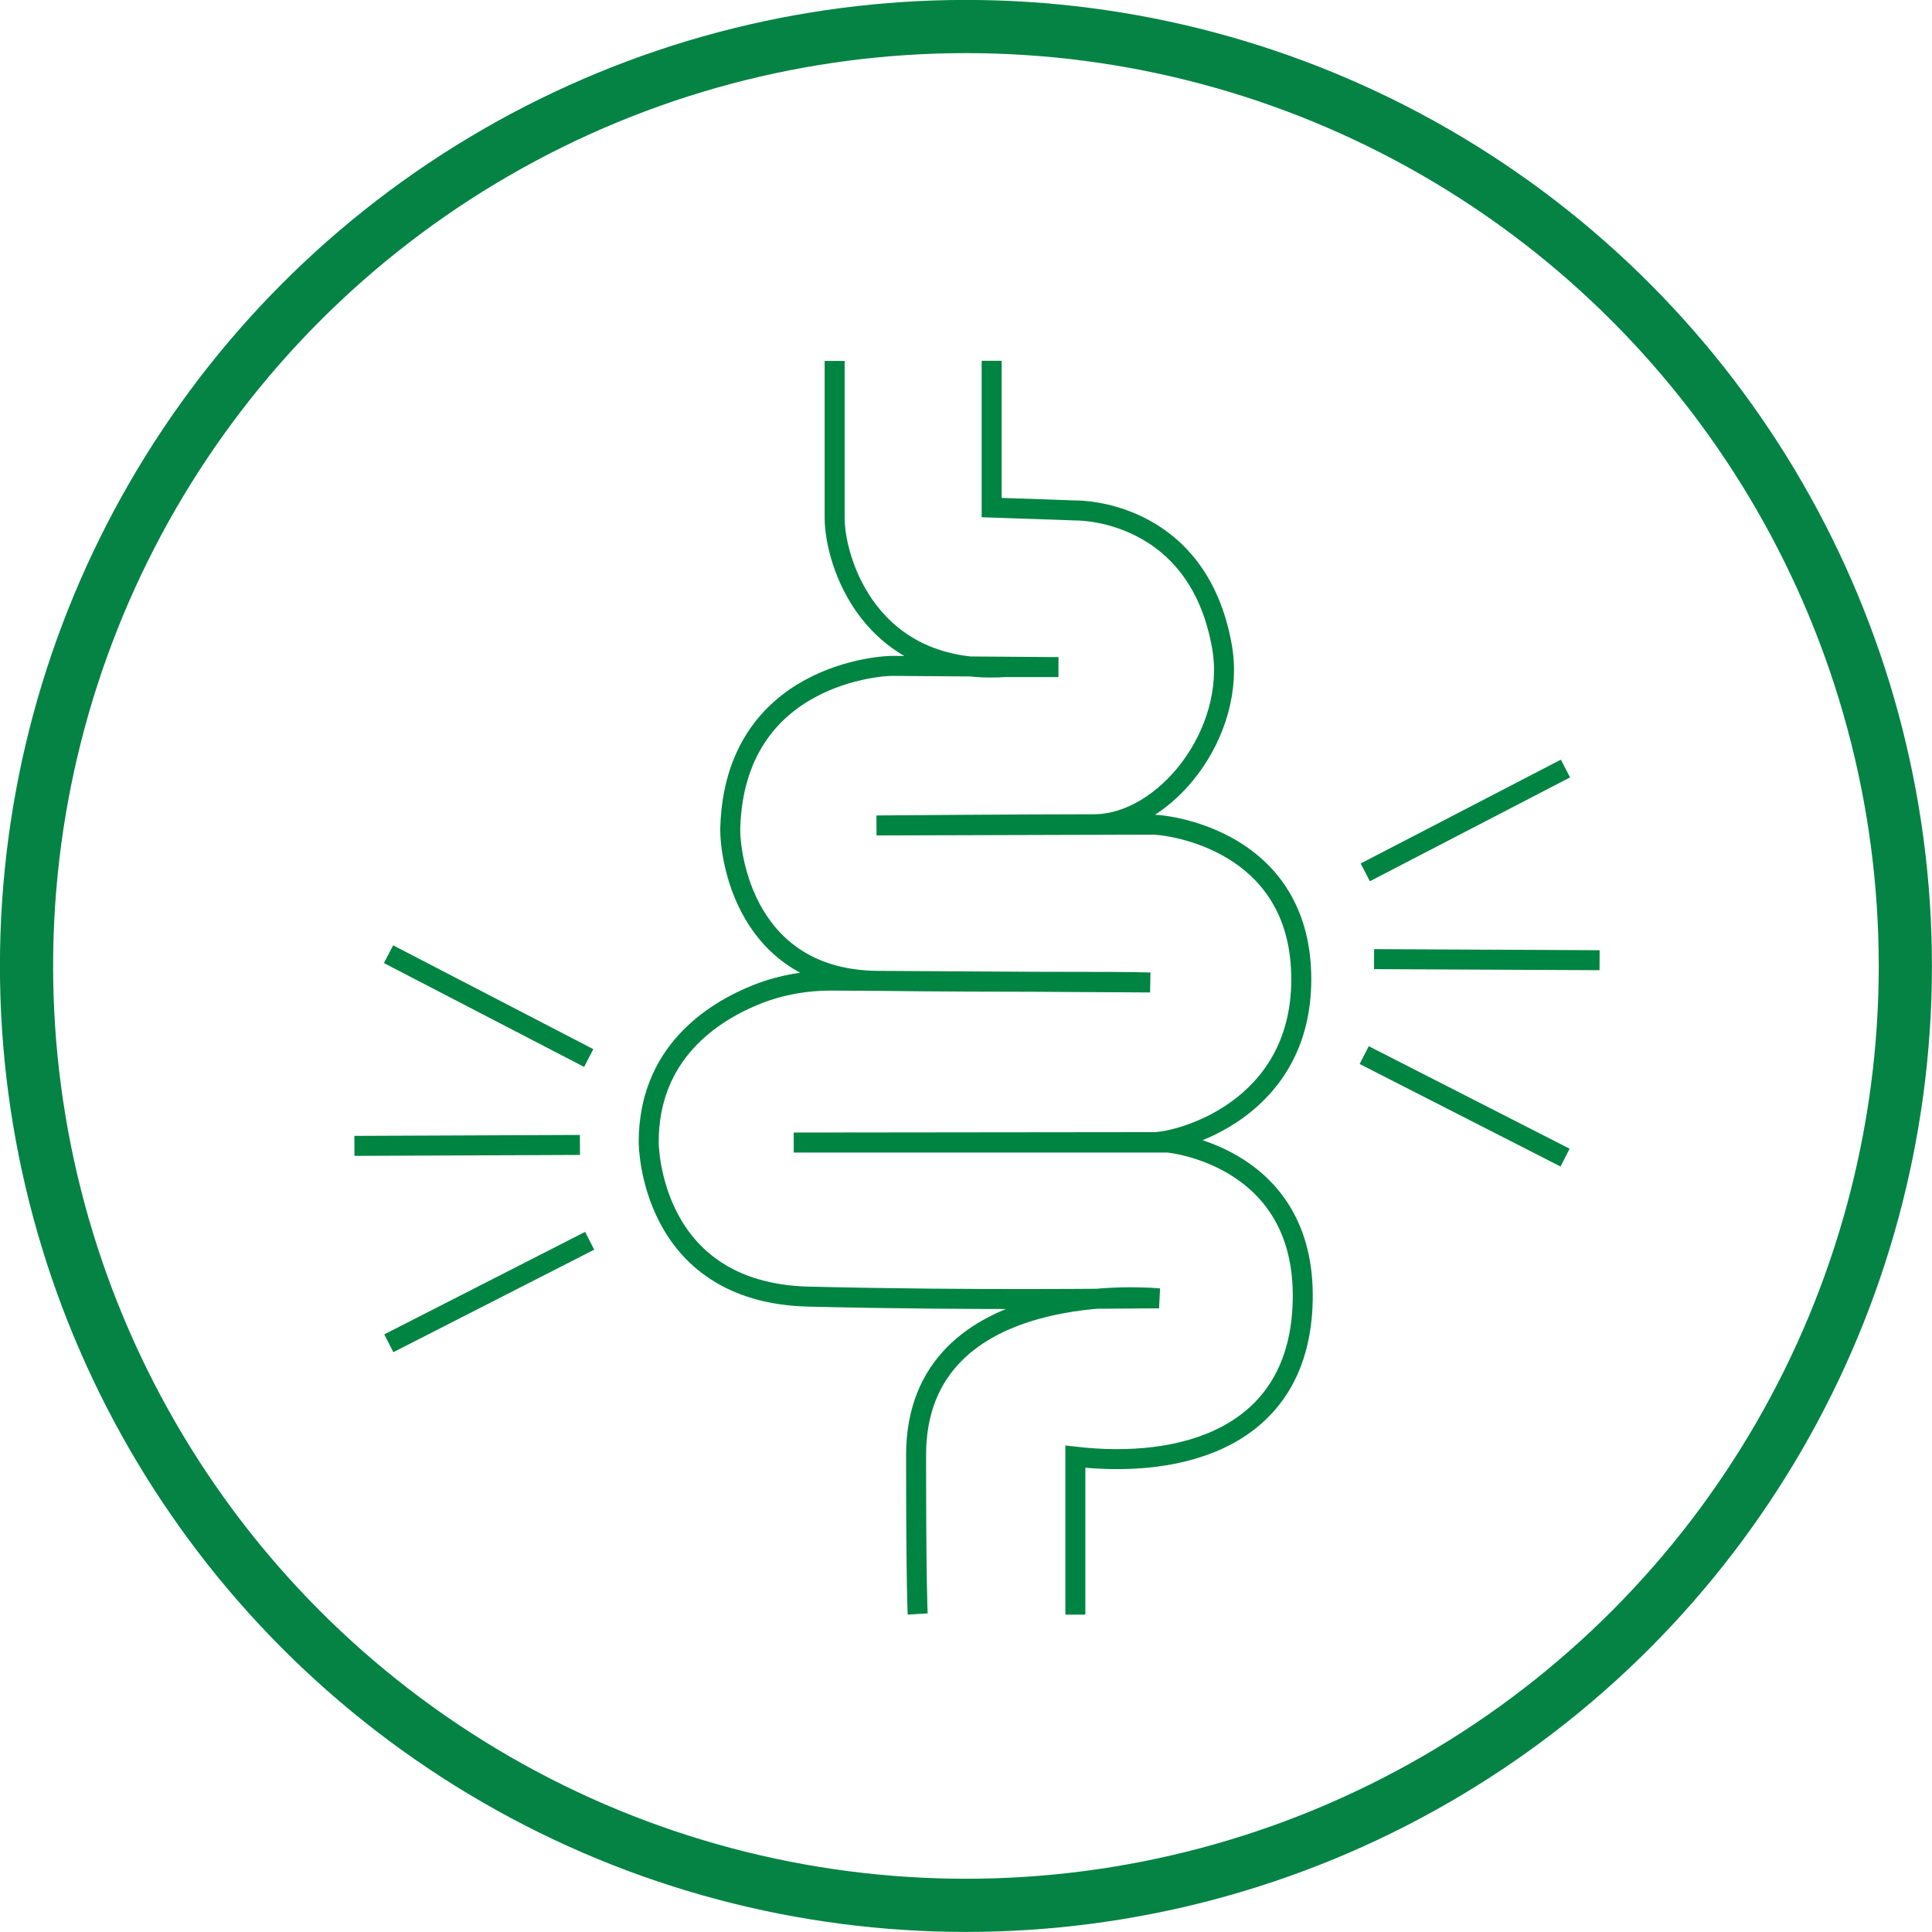
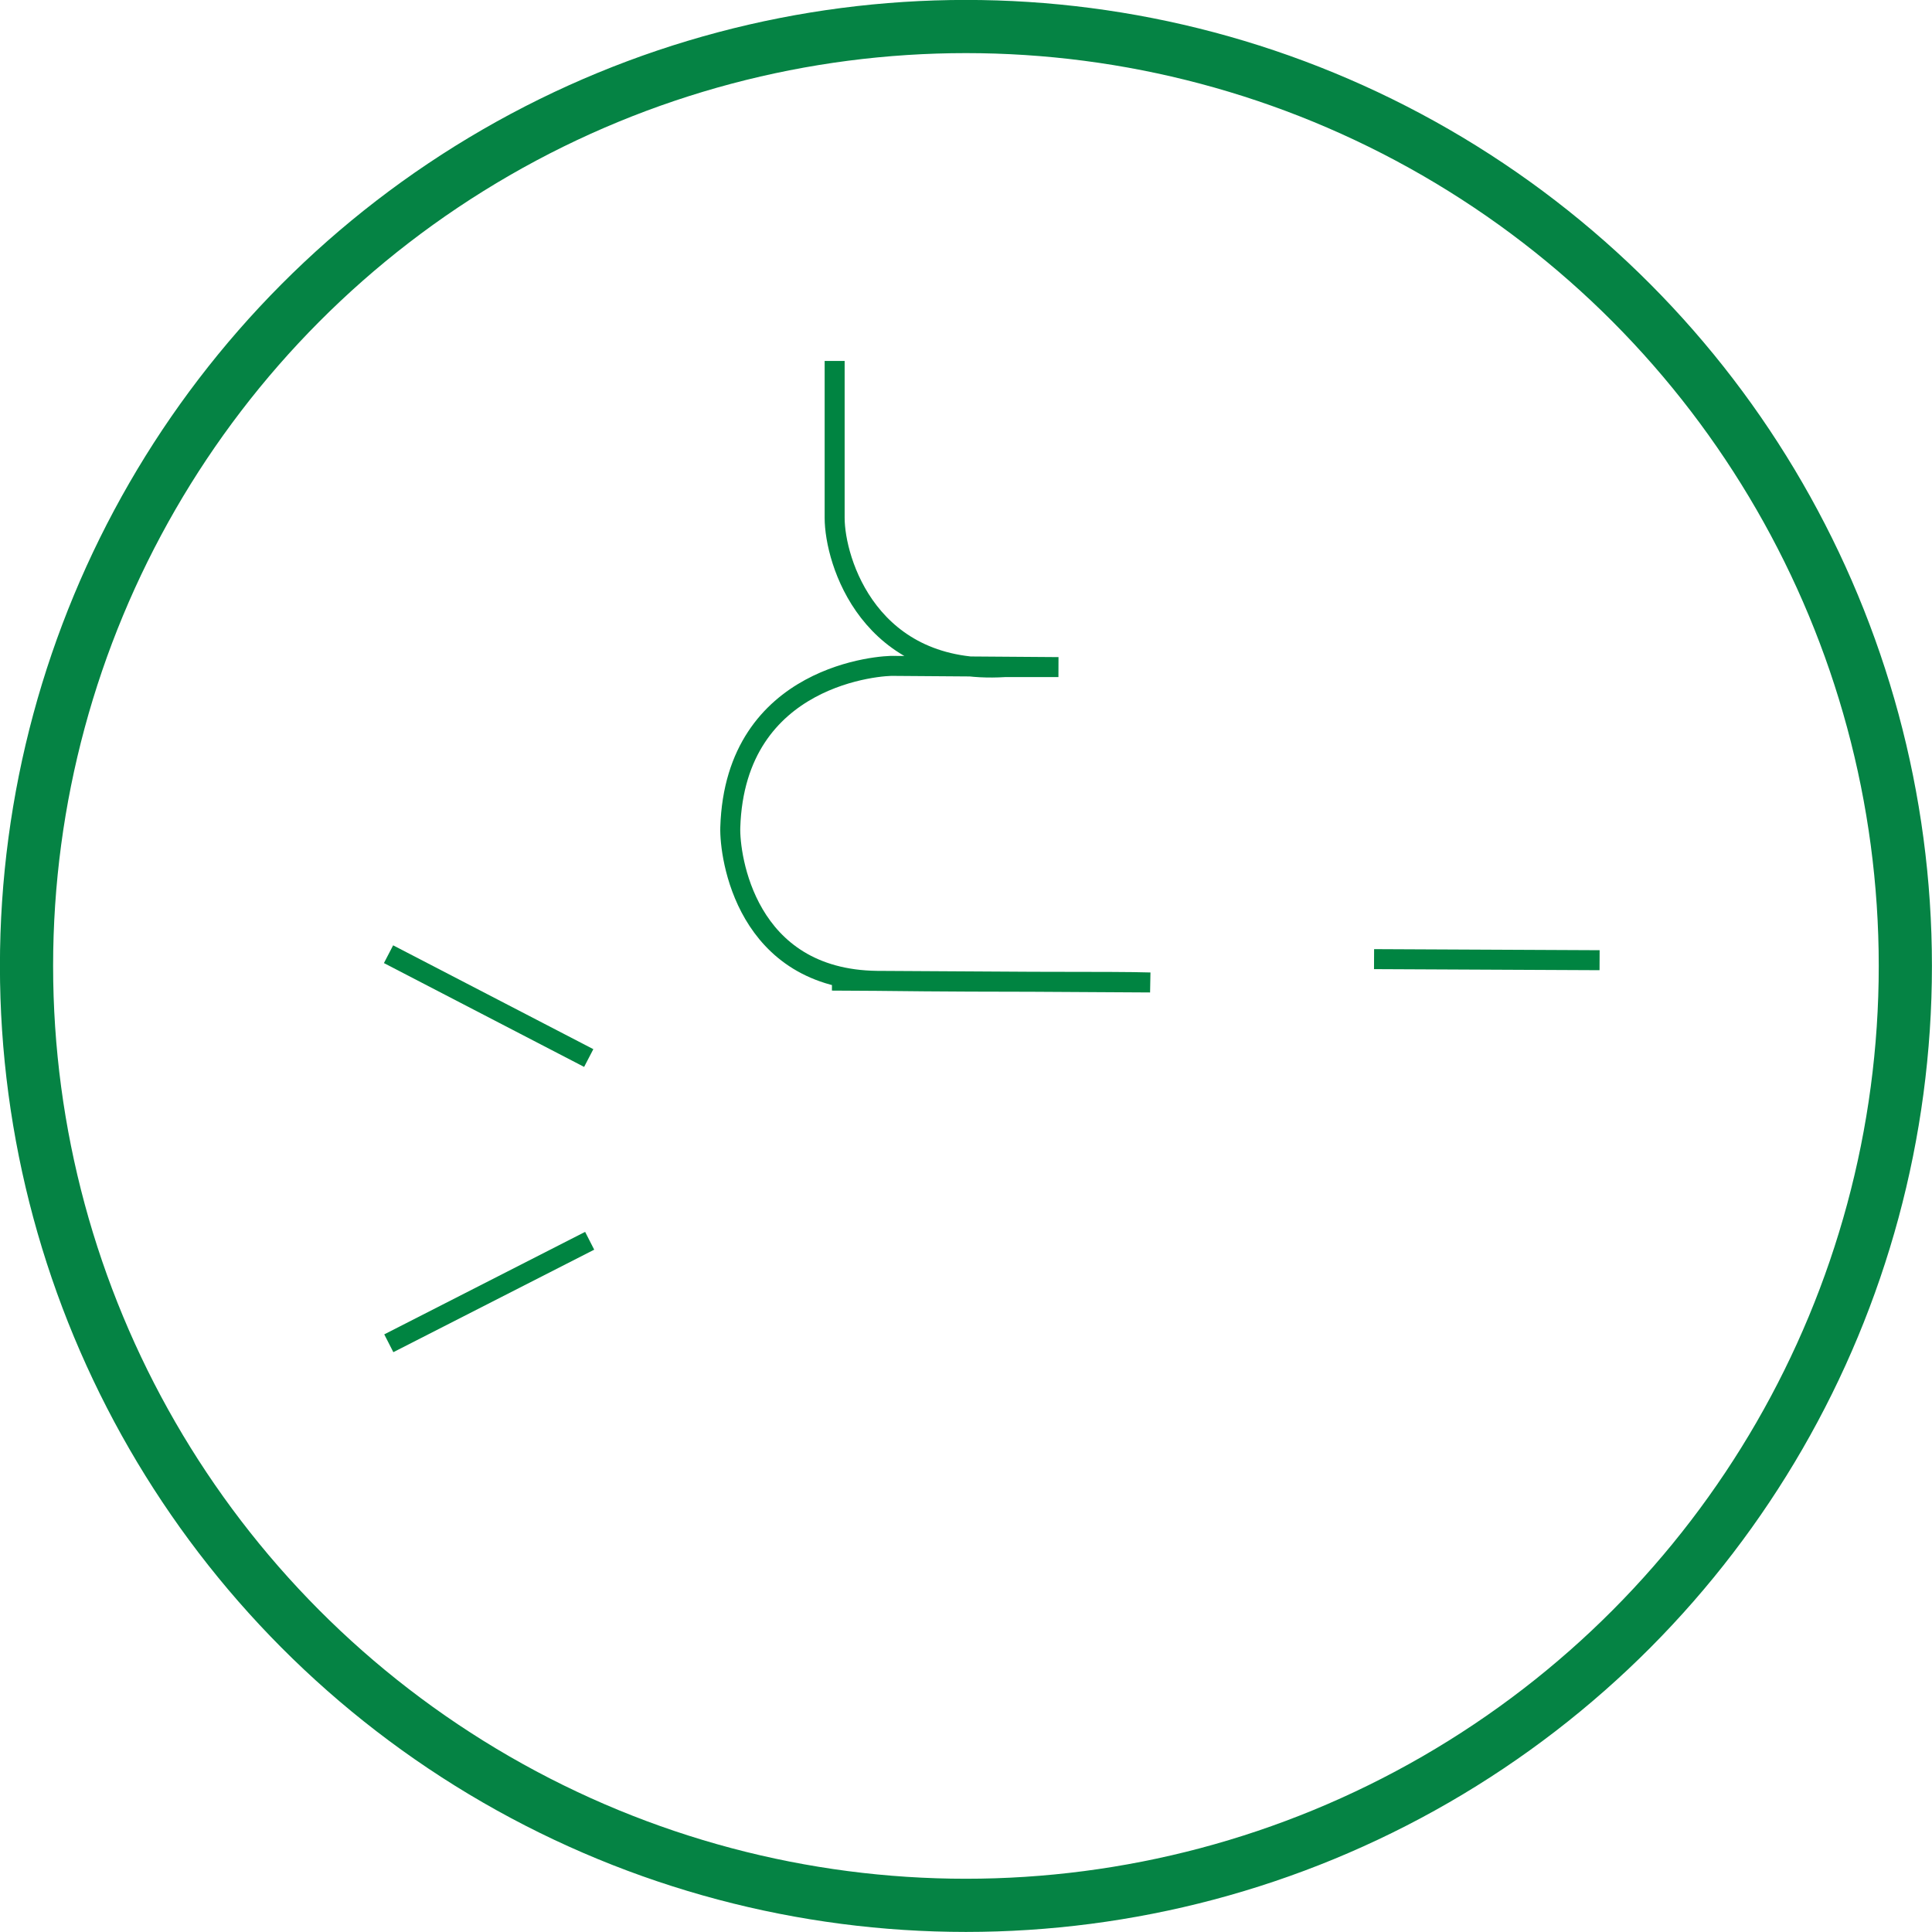
<svg xmlns="http://www.w3.org/2000/svg" id="Layer_2" viewBox="0 0 144.95 144.95">
  <defs>
    <style>.cls-1,.cls-2{stroke:#008441;stroke-width:1.5px;}.cls-1,.cls-2,.cls-3{fill:none;stroke-miterlimit:10;}.cls-2{fill-rule:evenodd;}.cls-3{stroke:#058344;stroke-width:3.99px;}</style>
  </defs>
  <g id="Layer_1-2">
    <circle class="cls-3" cx="72.47" cy="72.47" r="70.48" />
-     <path class="cls-2" d="m62.62,27.08v11.77c0,3.24,2.6,11.82,12.75,11.2h4.04s-12.3-.09-12.3-.09c-.83-.06-11.96.56-12.32,12.13-.06,2.11,1.13,11.38,11.01,11.5,9.87.12,17.68.03,20.49.12l-23.87-.14c-1.9-.01-3.78.31-5.55,1-3.47,1.37-8.2,4.47-8.2,11.12,0,0-.02,11.3,12,11.59,12.96.31,23.24.13,26.29.13,0,0-18.23-1.81-18.23,11.76,0,9.91.12,11.92.12,11.92" />
-     <path class="cls-2" d="m74.4,27.07v11.01l6.36.22s9.09-.15,10.92,10.21c1.14,6.46-4.27,13.33-9.62,13.33s-16.3.09-16.3.09l20.82-.06c2.17.12,11.05,1.78,11.05,11.6s-9.13,12.22-11.08,12.22c-3.02,0-27,.03-27,.03h28.07s10.68.95,10.1,12.37c-.49,9.77-9.03,12.12-17.04,11.2v11.85" />
-     <line class="cls-1" x1="102.43" y1="65.45" x2="117.45" y2="57.66" />
+     <path class="cls-2" d="m62.62,27.08v11.77c0,3.24,2.6,11.82,12.75,11.2h4.04s-12.3-.09-12.3-.09c-.83-.06-11.96.56-12.32,12.13-.06,2.11,1.13,11.38,11.01,11.5,9.87.12,17.68.03,20.49.12l-23.87-.14" />
    <line class="cls-1" x1="103.09" y1="71.96" x2="120.01" y2="72.04" />
-     <line class="cls-1" x1="102.35" y1="79.16" x2="117.42" y2="86.85" />
    <line class="cls-1" x1="44.17" y1="79.38" x2="29.15" y2="71.59" />
-     <line class="cls-1" x1="43.51" y1="85.9" x2="26.59" y2="85.97" />
    <line class="cls-1" x1="44.24" y1="93.09" x2="29.17" y2="100.78" />
  </g>
</svg>